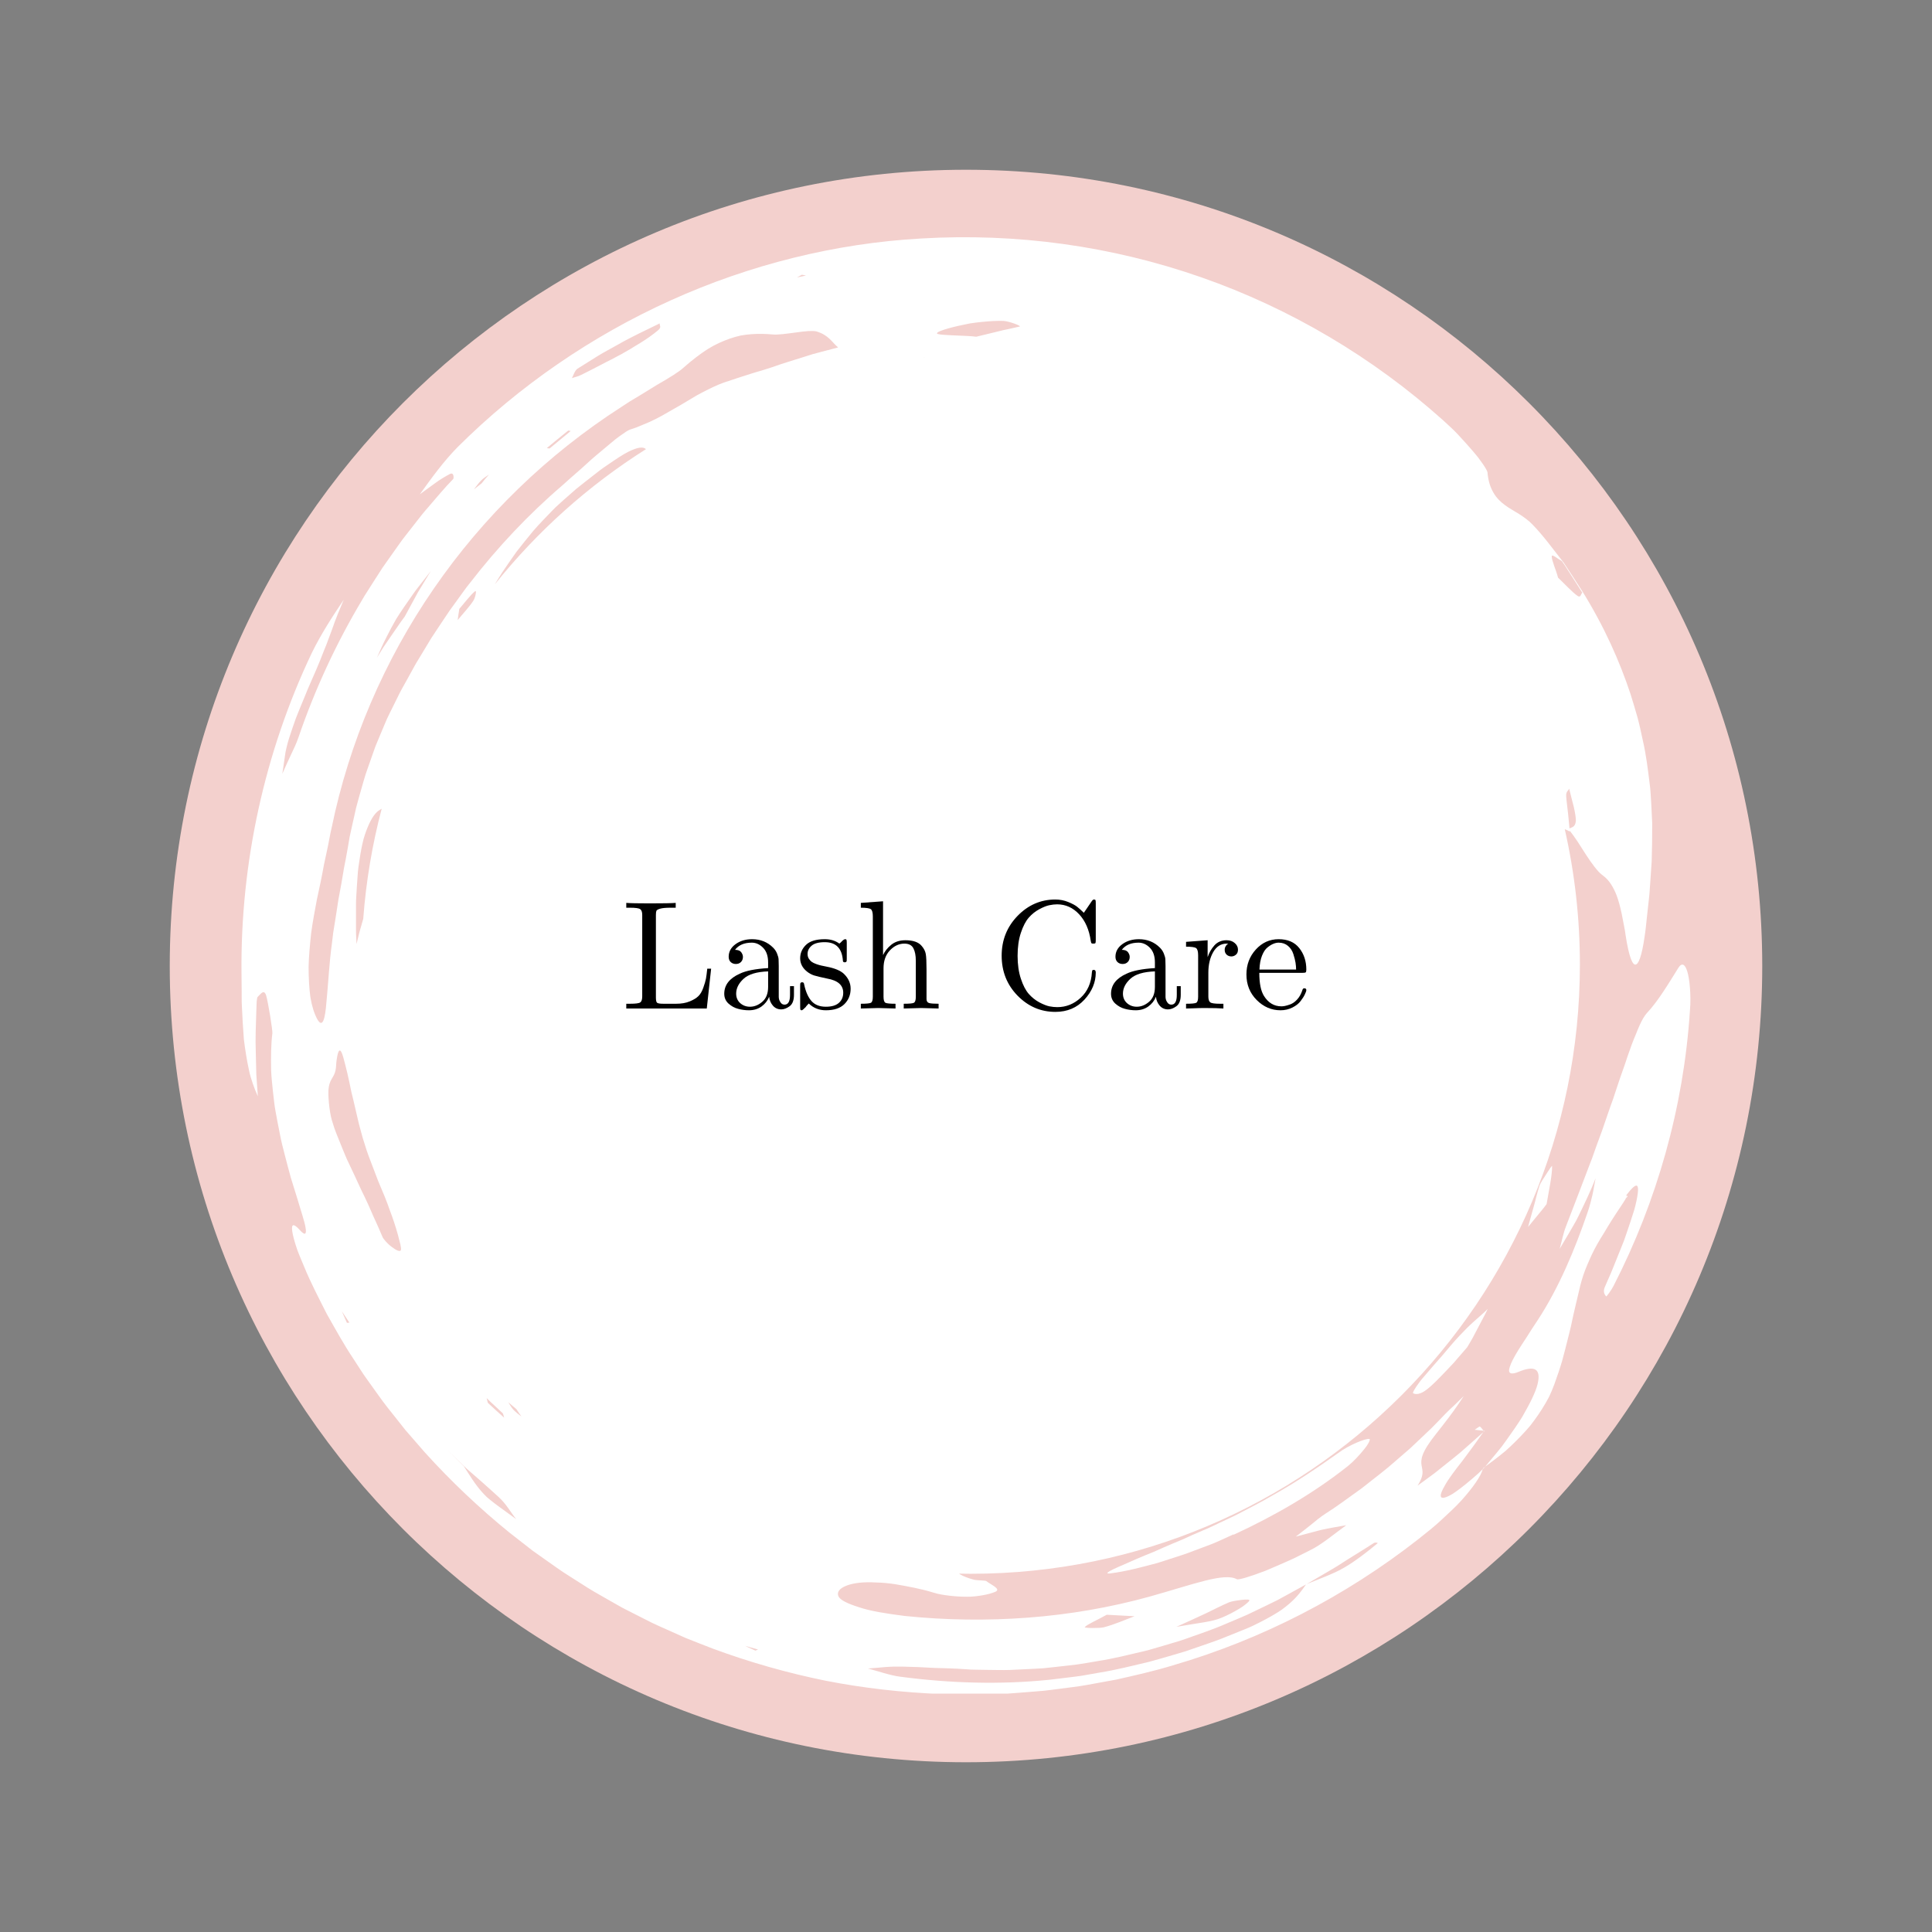
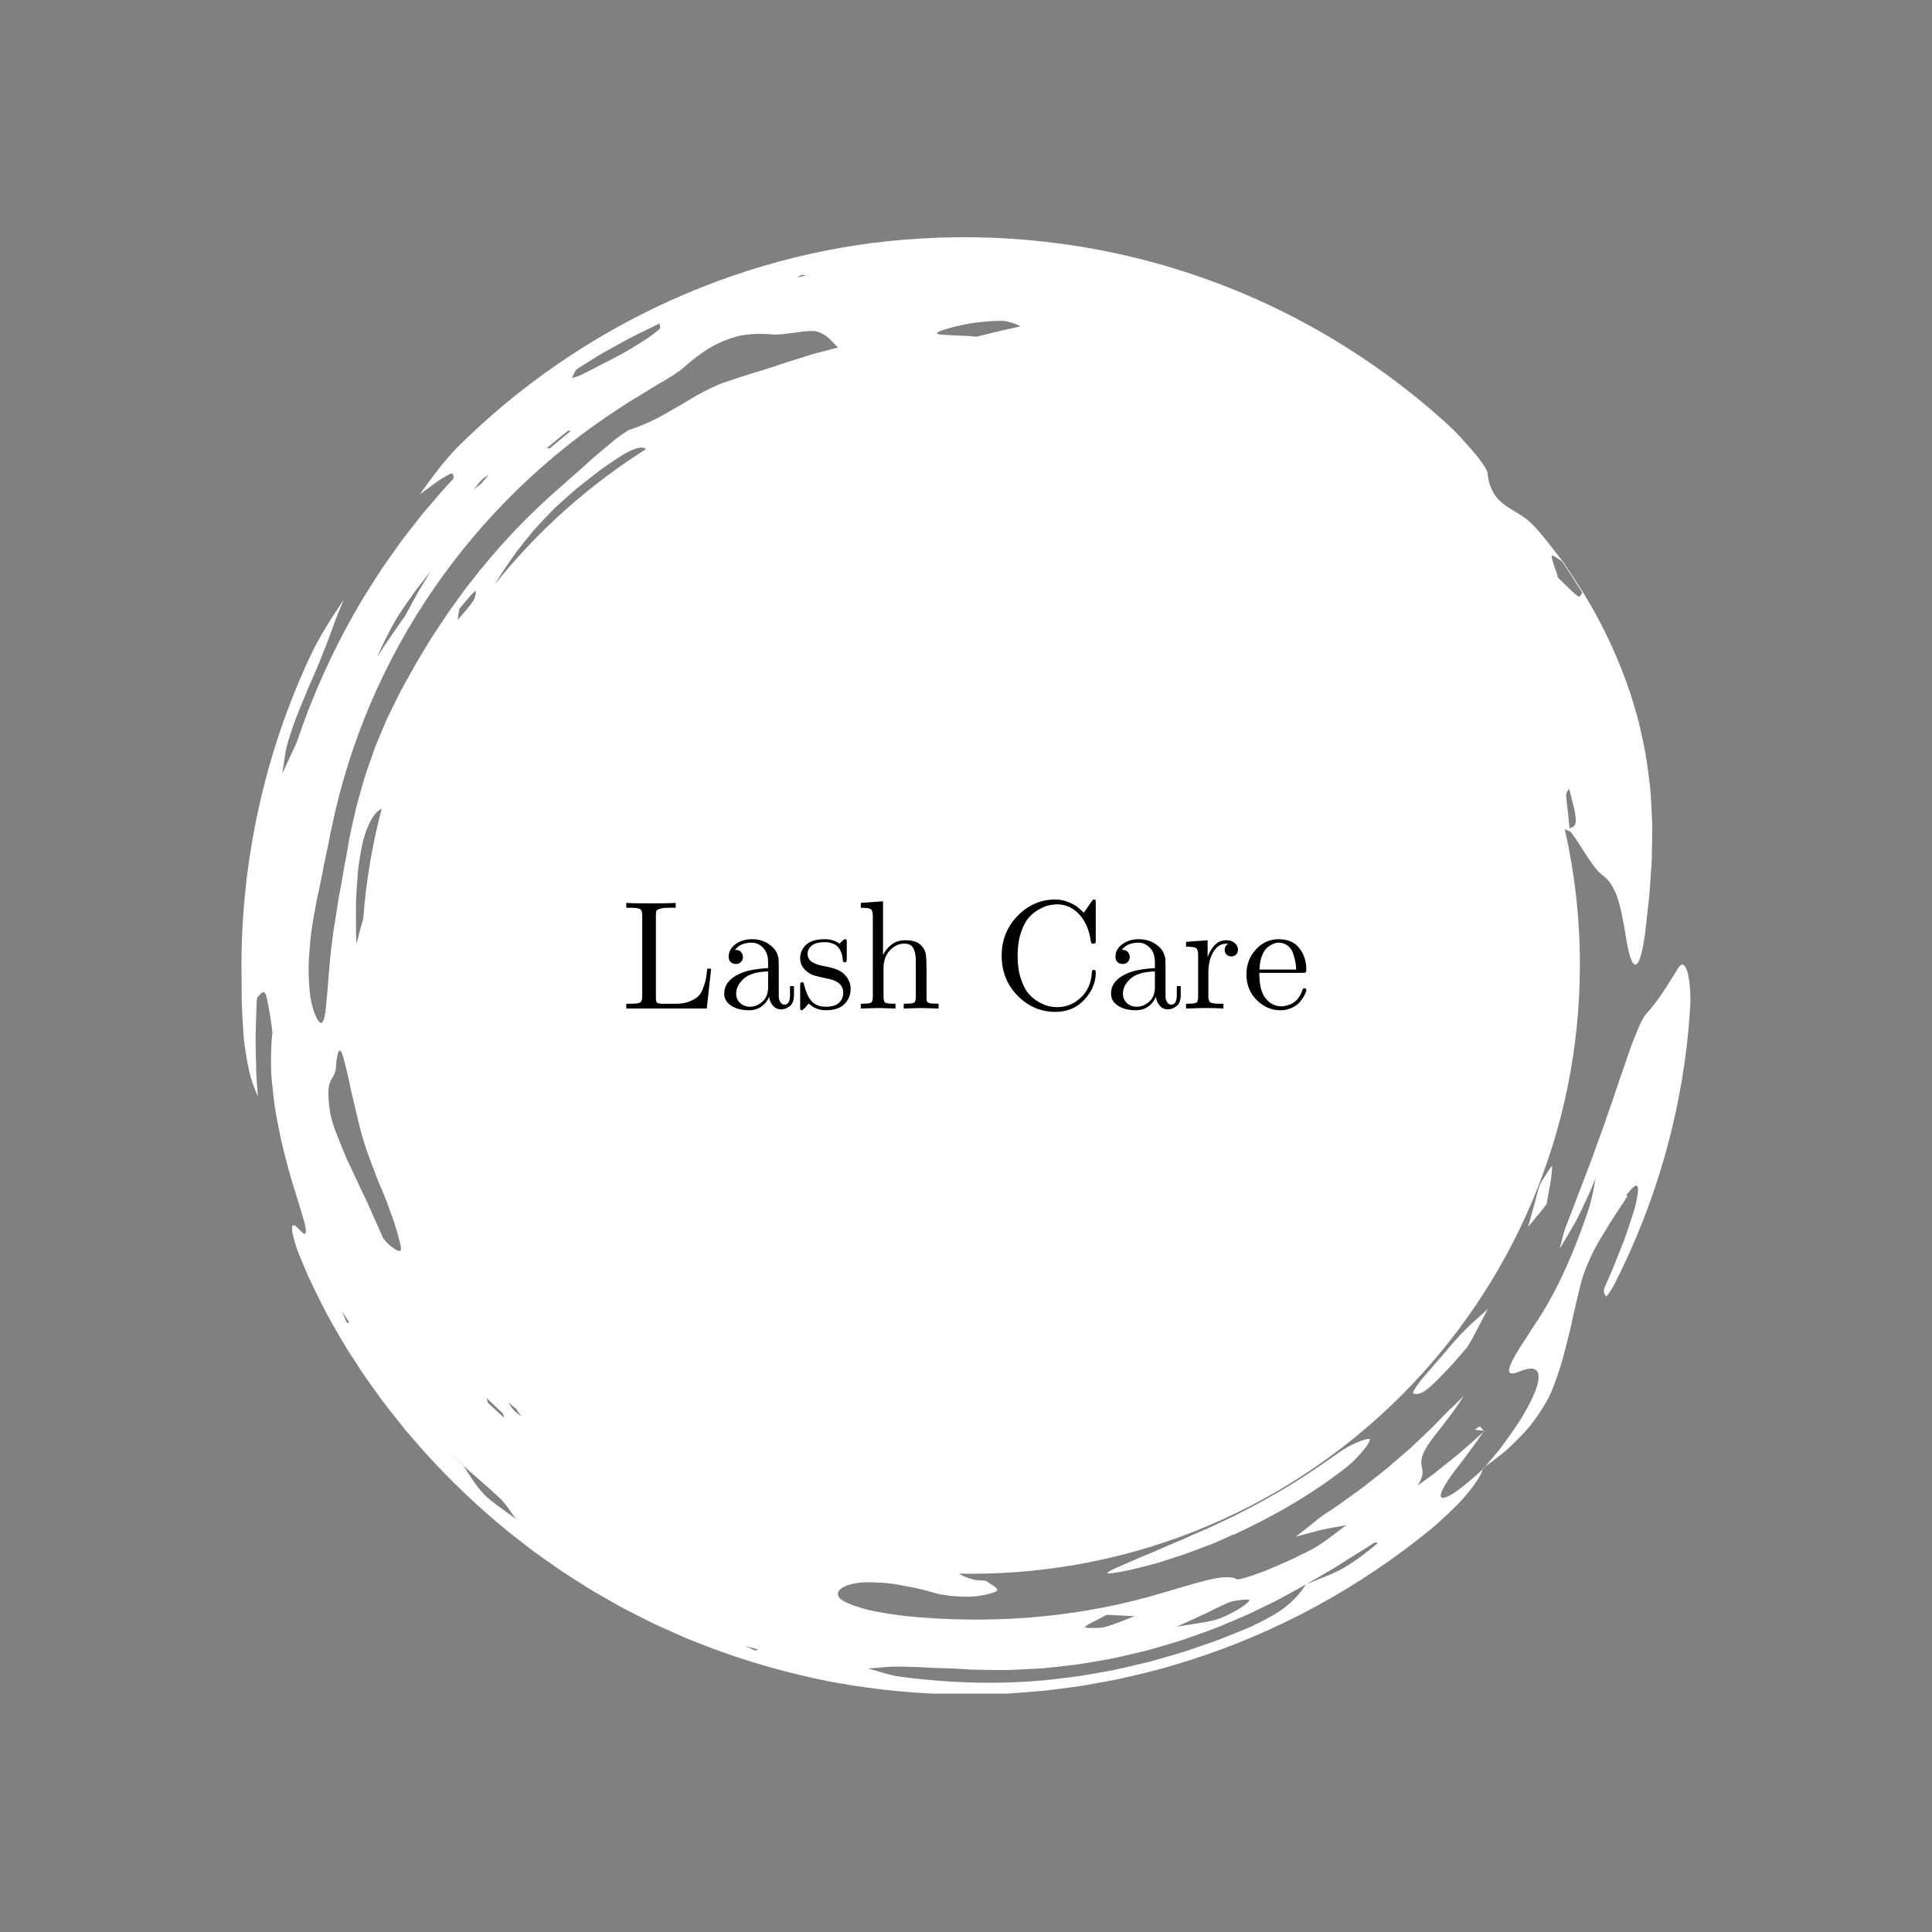
<svg xmlns="http://www.w3.org/2000/svg" version="1.0" preserveAspectRatio="xMidYMid meet" height="500" viewBox="0 0 375 375" zoomAndPan="magnify" width="500">
  <rect x="0" y="0" width="375" height="375" fill="#808080" stroke="none" />
  <defs>
    <g />
    <clipPath id="090a5f705d">
-       <path clip-rule="nonzero" d="M 32.949 32.949 L 342.051 32.949 L 342.051 342.051 L 32.949 342.051 Z M 32.949 32.949" />
-     </clipPath>
+       </clipPath>
    <clipPath id="3e2450fe9d">
-       <path clip-rule="nonzero" d="M 187.5 32.949 C 102.145 32.949 32.949 102.145 32.949 187.5 C 32.949 272.855 102.145 342.051 187.5 342.051 C 272.855 342.051 342.051 272.855 342.051 187.5 C 342.051 102.145 272.855 32.949 187.5 32.949 Z M 187.5 32.949" />
-     </clipPath>
+       </clipPath>
    <clipPath id="1138aef8e2">
      <path clip-rule="nonzero" d="M 0.949 0.949 L 310.051 0.949 L 310.051 310.051 L 0.949 310.051 Z M 0.949 0.949" />
    </clipPath>
    <clipPath id="544c141184">
      <path clip-rule="nonzero" d="M 155.5 0.949 C 70.145 0.949 0.949 70.145 0.949 155.5 C 0.949 240.855 70.145 310.051 155.5 310.051 C 240.855 310.051 310.051 240.855 310.051 155.5 C 310.051 70.145 240.855 0.949 155.5 0.949 Z M 155.5 0.949" />
    </clipPath>
    <clipPath id="bf00382540">
      <rect height="311" y="0" width="311" x="0" />
    </clipPath>
    <clipPath id="645b5a0ad6">
      <path clip-rule="nonzero" d="M 46.871 46.043 L 321 46.043 L 321 328.734 L 46.871 328.734 Z M 46.871 46.043" />
    </clipPath>
    <clipPath id="672bef6b29">
      <path clip-rule="nonzero" d="M 288.262 187 L 328.109 187 L 328.109 284.969 L 288.262 284.969 Z M 288.262 187" />
    </clipPath>
  </defs>
  <g clip-path="url(#090a5f705d)">
    <g clip-path="url(#3e2450fe9d)">
      <g transform="matrix(1, 0, 0, 1, 32, 32)">
        <g clip-path="url(#bf00382540)">
          <g clip-path="url(#1138aef8e2)">
            <g clip-path="url(#544c141184)">
              <path fill-rule="nonzero" fill-opacity="1" d="M 0.949 0.949 L 310.051 0.949 L 310.051 310.051 L 0.949 310.051 Z M 0.949 0.949" fill="#f3d0cd" />
            </g>
          </g>
        </g>
      </g>
    </g>
  </g>
  <g clip-path="url(#645b5a0ad6)">
    <path fill-rule="nonzero" fill-opacity="1" d="M 261.02 304.207 C 259.754 304.973 258.473 305.496 257.23 306.016 C 256.023 306.504 254.824 306.988 253.609 307.477 L 257.613 305.137 C 258.277 304.738 258.957 304.363 259.613 303.949 L 261.57 302.695 C 263.254 301.617 265.012 300.59 266.617 299.523 C 266.98 299.289 267.465 299.484 267.418 299.523 C 265.395 301.215 263.074 303.008 261.02 304.207 Z M 250.23 311.301 C 249.812 311.66 249.34 312.035 248.801 312.43 C 248.254 312.812 247.629 313.195 246.922 313.605 C 246.215 314.012 245.426 314.441 244.539 314.891 C 243.652 315.344 242.676 315.832 241.551 316.266 L 237.012 318.094 C 235.488 318.684 233.934 319.188 232.395 319.73 L 230.074 320.527 C 229.297 320.77 228.508 320.992 227.727 321.223 C 226.152 321.676 224.586 322.148 223.008 322.57 C 219.828 323.312 216.66 324.133 213.434 324.648 L 211.023 325.074 L 209.816 325.281 C 209.414 325.348 209.008 325.391 208.605 325.445 C 206.988 325.641 205.371 325.836 203.754 326.035 C 194.082 327.023 184.387 326.711 174.922 325.473 C 174.324 325.414 173.754 325.293 173.203 325.164 C 172.652 325.039 172.121 324.895 171.598 324.75 C 170.547 324.453 169.531 324.133 168.465 323.852 C 169.598 323.793 170.648 323.672 171.738 323.582 C 172.285 323.543 172.844 323.504 173.43 323.492 C 174.016 323.484 174.625 323.488 175.289 323.492 C 177.172 323.527 179.246 323.613 181.328 323.742 C 183.406 323.785 185.492 323.859 187.383 323.992 L 188.461 324.066 L 189.543 324.09 L 191.699 324.125 C 193.141 324.133 194.582 324.184 196.02 324.137 C 197.461 324.066 198.902 324 200.344 323.93 L 202.504 323.809 L 204.656 323.578 L 208.961 323.09 C 210.387 322.887 211.809 322.629 213.234 322.387 C 216.09 321.945 218.895 321.234 221.707 320.578 L 222.758 320.324 L 223.801 320.023 L 225.879 319.418 L 227.953 318.801 C 228.645 318.594 229.34 318.395 230.016 318.145 C 232.734 317.172 235.477 316.273 238.117 315.109 C 239.445 314.547 240.781 314.004 242.094 313.414 L 245.988 311.543 C 246.633 311.227 247.285 310.918 247.926 310.594 L 249.82 309.562 L 253.496 307.539 C 252.688 308.699 251.887 309.871 250.23 311.301 Z M 210.555 315.82 C 211.078 315.246 212.793 314.559 214.816 313.422 C 217.293 313.555 218.754 313.633 220.215 313.711 C 218.262 314.438 216.461 315.27 214.227 315.863 C 213.406 316.062 210.359 316.035 210.555 315.82 Z M 234.051 313.156 C 235.648 312.379 237.035 311.664 238.527 311.023 C 238.969 310.82 240.051 310.656 240.965 310.543 C 241.875 310.43 242.645 310.426 242.5 310.68 C 242.41 310.844 242.168 311.078 241.82 311.359 C 241.477 311.641 241.031 311.969 240.512 312.27 C 239.484 312.891 238.227 313.543 237.152 313.984 C 235.23 314.816 232.773 314.969 228.344 315.766 C 230.637 314.75 232.438 313.895 234.051 313.156 Z M 146.617 320.383 L 144.586 319.453 L 147.137 320.172 C 146.961 320.25 146.793 320.312 146.617 320.383 Z M 99.664 273.641 C 99.242 273.184 98.984 272.668 98.656 272.176 L 100.23 273.512 C 100.559 273.988 100.863 274.484 101.215 274.941 C 100.672 274.531 100.102 274.105 99.664 273.641 Z M 96.785 292.391 C 96.227 291.977 95.684 291.566 95.188 291.164 C 94.941 290.965 94.703 290.766 94.48 290.57 C 94.266 290.363 94.066 290.164 93.883 289.965 C 92.988 289.008 92.328 288.109 91.734 287.23 C 91.449 286.793 91.164 286.359 90.879 285.922 C 90.594 285.492 90.312 285.051 90.027 284.59 L 86.805 281.41 L 89.684 284.203 L 90.578 285.066 L 91.516 285.883 C 92.141 286.426 92.762 286.969 93.371 287.5 C 94.59 288.566 95.742 289.625 96.828 290.609 C 98.336 292.016 99.062 293.457 100.184 294.859 C 99.098 294.074 97.91 293.207 96.785 292.391 Z M 77.805 242.652 C 77.637 243.055 76.832 242.641 76.012 242.008 C 75.594 241.699 75.199 241.324 74.887 240.973 C 74.574 240.625 74.336 240.305 74.246 240.098 C 73.762 238.926 73.273 237.824 72.789 236.777 C 72.535 236.258 72.32 235.73 72.098 235.223 C 71.875 234.715 71.652 234.219 71.438 233.73 C 70.992 232.754 70.543 231.824 70.094 230.914 C 69.656 230.004 69.27 229.102 68.852 228.223 C 68.438 227.344 68.027 226.473 67.617 225.609 L 67.309 224.957 L 67.031 224.301 C 66.848 223.859 66.664 223.418 66.48 222.973 C 66.109 222.086 65.746 221.184 65.387 220.262 C 65.211 219.797 65.016 219.336 64.859 218.855 C 64.707 218.371 64.555 217.883 64.402 217.387 C 63.941 215.855 63.57 212.242 63.812 211.047 C 64.117 209.055 65.117 209.156 65.242 206.809 C 65.27 206.082 65.375 205.496 65.453 205.055 C 65.535 204.613 65.625 204.309 65.719 204.125 C 65.906 203.754 66.109 203.867 66.32 204.324 C 66.422 204.555 66.531 204.875 66.641 205.262 C 66.742 205.648 66.855 206.109 67 206.617 C 67.273 207.641 67.559 208.883 67.844 210.223 C 67.961 210.797 68.082 211.379 68.203 211.953 C 68.344 212.527 68.48 213.094 68.617 213.648 C 68.875 214.766 69.125 215.832 69.348 216.801 C 69.551 217.773 69.793 218.625 69.98 219.32 C 70.168 220.016 70.312 220.547 70.402 220.863 C 70.68 221.742 70.941 222.57 71.188 223.355 C 71.445 224.137 71.742 224.855 71.996 225.547 C 72.52 226.922 72.984 228.145 73.41 229.254 C 74.348 231.438 75.074 233.18 75.637 234.84 C 76.203 236.301 76.797 238.09 77.215 239.605 C 77.312 239.984 77.406 240.344 77.492 240.68 C 77.586 241.008 77.664 241.309 77.723 241.574 C 77.836 242.102 77.875 242.488 77.805 242.652 Z M 67.34 256.762 L 66.352 254.523 L 67.82 256.723 Z M 63.359 194.527 C 63.109 197.773 62.617 199.727 61.547 197.758 C 60.973 196.691 60.523 195.23 60.238 193.512 C 60.008 191.789 59.906 189.809 59.898 187.703 C 59.941 185.598 60.16 183.367 60.391 181.152 C 60.684 178.934 61.113 176.73 61.496 174.652 C 61.941 172.609 62.449 170.285 62.871 167.879 C 63.141 166.688 63.402 165.473 63.645 164.27 C 63.902 163.066 64.078 161.859 64.363 160.711 C 67.762 144.121 74.566 128.227 84.195 114.258 C 93.812 100.281 106.238 88.227 120.562 79.02 C 121.082 78.68 121.629 78.32 122.191 77.953 C 122.773 77.605 123.367 77.246 123.973 76.887 C 125.18 76.16 126.398 75.402 127.543 74.691 C 129.879 73.355 131.875 72.125 132.668 71.363 C 134.316 69.906 135.875 68.719 137.359 67.762 C 138.852 66.832 140.305 66.203 141.699 65.711 C 142.398 65.473 143.09 65.273 143.773 65.125 C 144.473 65 145.164 64.914 145.859 64.863 C 147.246 64.762 148.637 64.793 150.078 64.926 C 150.91 65.012 152.711 64.773 154.445 64.539 C 155.316 64.426 156.168 64.301 156.887 64.258 C 157.609 64.227 158.191 64.242 158.512 64.34 C 160.879 65.074 161.414 66.367 162.676 67.438 L 159.422 68.293 L 157.797 68.723 L 156.195 69.23 C 154.059 69.91 151.906 70.531 149.801 71.297 C 149.133 71.523 148.461 71.734 147.766 71.941 C 147.07 72.148 146.34 72.332 145.598 72.59 C 144.098 73.082 142.426 73.59 140.469 74.266 C 139.176 74.73 137.801 75.395 136.367 76.145 C 136.012 76.332 135.648 76.527 135.281 76.723 C 134.922 76.934 134.562 77.152 134.195 77.371 C 133.461 77.809 132.715 78.254 131.957 78.703 C 131.203 79.156 130.41 79.559 129.645 80.023 C 128.871 80.48 128.086 80.918 127.281 81.32 C 126.477 81.73 125.648 82.102 124.805 82.434 C 123.98 82.805 123.137 83.125 122.266 83.391 C 121.945 83.488 121.23 83.961 120.258 84.664 C 120.02 84.844 119.754 85.027 119.488 85.238 C 119.227 85.453 118.949 85.684 118.664 85.922 C 118.09 86.398 117.469 86.914 116.824 87.457 C 116.184 88.004 115.5 88.555 114.832 89.145 C 114.172 89.742 113.508 90.344 112.852 90.941 C 112.191 91.531 111.535 92.105 110.902 92.648 C 110.273 93.191 109.699 93.746 109.141 94.223 C 102.539 99.875 96.5 106.309 91.172 113.211 C 90.477 114.051 89.859 114.949 89.219 115.828 C 88.578 116.711 87.941 117.59 87.305 118.469 C 86.078 120.258 84.902 122.078 83.703 123.875 C 83.148 124.801 82.59 125.723 82.035 126.641 L 81.199 128.02 C 80.918 128.477 80.637 128.934 80.387 129.41 C 79.871 130.348 79.355 131.281 78.84 132.215 C 78.324 133.148 77.785 134.066 77.328 135.023 C 76.734 136.227 76.145 137.414 75.559 138.594 C 75.418 138.891 75.27 139.184 75.133 139.48 L 74.746 140.383 C 74.496 140.984 74.242 141.586 73.988 142.184 C 73.738 142.781 73.488 143.379 73.242 143.973 L 72.871 144.867 L 72.547 145.777 C 72.121 146.992 71.695 148.199 71.273 149.406 C 70.832 150.609 70.508 151.844 70.152 153.074 C 69.809 154.305 69.441 155.535 69.125 156.781 C 68.844 158.035 68.562 159.293 68.277 160.559 C 68.137 161.195 68 161.828 67.859 162.469 C 67.75 163.113 67.641 163.758 67.531 164.41 C 67.402 165.184 67.262 165.965 67.109 166.75 C 66.973 167.539 66.773 168.324 66.664 169.125 C 66.406 170.727 66.117 172.336 65.812 173.934 C 65.641 174.73 65.555 175.539 65.422 176.336 C 65.297 177.129 65.172 177.922 65.051 178.707 C 64.926 179.492 64.785 180.27 64.676 181.035 C 64.582 181.805 64.492 182.566 64.402 183.312 C 63.918 186.703 63.691 191.273 63.359 194.527 Z M 74.027 125.711 C 74.301 125.066 74.637 124.449 74.941 123.816 C 75.57 122.562 76.219 121.32 76.918 120.125 C 77.93 118.496 79.043 116.938 80.133 115.379 C 80.664 114.594 81.27 113.855 81.852 113.105 L 83.605 110.855 C 82.781 112.215 81.961 113.574 81.098 115 C 80.305 116.465 79.469 118 78.559 119.676 C 78.055 120.312 77.613 120.988 77.152 121.645 C 76.695 122.309 76.238 122.965 75.785 123.625 C 75.336 124.285 74.871 124.938 74.434 125.605 L 73.172 127.637 C 73.453 126.996 73.738 126.355 74.027 125.711 Z M 93.363 93.285 C 93.832 92.797 94.387 92.484 94.914 92.109 L 94.18 92.949 L 93.477 93.82 L 91.977 95 C 92.434 94.422 92.871 93.781 93.363 93.285 Z M 110.27 83.59 C 110.336 83.535 110.598 83.637 110.766 83.664 C 109.406 84.785 108.055 85.906 106.695 87.031 C 106.633 87.082 106.328 86.992 106.141 86.969 C 107.508 85.836 108.875 84.703 110.27 83.59 Z M 112.094 71.562 L 115.965 69.137 C 116.602 68.727 117.277 68.371 117.938 67.996 L 119.934 66.891 C 122.566 65.371 125.336 64.113 128.055 62.77 C 127.961 63.223 128.531 63.465 127.664 64.168 C 126.586 65.051 125.441 65.852 124.242 66.59 L 123.332 67.137 L 122.426 67.699 C 121.816 68.066 121.195 68.422 120.562 68.77 C 119.934 69.117 119.297 69.453 118.648 69.781 C 118 70.105 117.352 70.426 116.715 70.773 C 115.434 71.453 114.133 72.109 112.836 72.754 C 112.09 73.133 111.594 73.172 111.008 73.402 C 111.328 72.758 111.594 71.891 112.094 71.562 Z M 155.645 53.328 L 156.445 53.48 L 154.688 53.855 Z M 179.535 69.316 C 179.438 69.324 179.34 69.332 179.246 69.336 C 179.297 69.328 179.348 69.316 179.398 69.305 C 179.414 69.301 179.461 69.305 179.535 69.316 Z M 182.641 64.203 C 183.379 63.914 184.598 63.574 186.02 63.246 C 186.73 63.082 187.496 62.926 188.277 62.773 C 189.059 62.652 189.859 62.562 190.637 62.48 C 192.199 62.324 193.688 62.242 194.809 62.289 C 196.039 62.395 198.297 63.289 197.93 63.375 C 197.254 63.543 196.547 63.699 195.828 63.852 C 195.469 63.926 195.109 64.004 194.746 64.078 L 193.656 64.348 C 192.207 64.699 190.785 65.047 189.488 65.359 C 188.473 65.23 187.562 65.203 186.754 65.168 C 185.945 65.129 185.238 65.102 184.629 65.074 C 183.41 65.02 182.578 64.961 182.098 64.844 C 181.633 64.758 181.898 64.48 182.641 64.203 Z M 304.574 153.074 C 304.828 154.164 305.195 155.52 305.492 156.711 C 305.758 157.91 305.91 158.949 305.871 159.371 C 305.73 160.578 305.129 160.535 304.641 160.797 C 304.547 159.832 304.453 158.852 304.359 157.891 C 304.246 156.723 304.062 155.613 304 154.621 C 303.922 153.609 304.367 153.562 304.574 153.074 Z M 96.039 113.426 C 96.508 112.652 96.984 111.879 97.484 111.105 C 98.371 109.793 99.285 108.461 100.25 107.102 C 101.27 105.793 102.344 104.453 103.484 103.074 C 104.652 101.723 105.953 100.395 107.312 98.992 C 107.488 98.816 107.66 98.645 107.832 98.469 C 108.016 98.301 108.199 98.133 108.383 97.965 C 108.754 97.629 109.129 97.289 109.512 96.945 C 110.273 96.262 111.066 95.57 111.883 94.863 C 113.012 93.949 114.086 93.133 115.059 92.363 C 115.547 91.98 116.016 91.617 116.465 91.266 C 116.914 90.922 117.371 90.625 117.793 90.328 C 119.5 89.164 120.859 88.227 122.004 87.664 C 123.723 86.828 124.797 86.633 125.383 87.18 C 114.191 94.242 104.273 103.133 96.039 113.426 Z M 88.836 120.363 C 88.922 119.629 89.043 118.914 89.152 118.18 C 90.203 116.977 91.383 115.398 92.207 114.762 C 92.391 114.621 92.414 114.91 92.332 115.32 C 92.254 115.73 92.094 116.277 91.863 116.621 C 91.059 117.855 89.852 119.098 88.836 120.363 Z M 69.098 175.75 C 69.086 175.117 69.121 174.492 69.16 173.867 C 69.199 173.238 69.234 172.605 69.273 171.977 C 69.32 171.344 69.359 170.707 69.406 170.07 C 69.449 169.434 69.496 168.789 69.594 168.152 C 69.816 166.508 70.066 165.051 70.344 163.781 C 70.469 163.145 70.645 162.562 70.824 162.023 C 71.004 161.484 71.184 160.992 71.371 160.547 C 72.121 158.75 72.891 157.648 73.781 157.156 C 73.883 157.102 73.984 157.035 74.086 156.977 C 72.266 163.875 71.047 171.02 70.504 178.355 C 70.484 178.414 70.469 178.473 70.449 178.535 C 70.227 179.312 70 180.109 69.773 180.898 C 69.578 181.695 69.387 182.48 69.203 183.238 C 69.172 182.613 69.141 181.988 69.113 181.367 C 69.086 180.742 69.105 180.121 69.098 179.496 C 69.098 178.246 69.098 176.996 69.098 175.75 Z M 97.859 275.172 C 96.816 274.238 95.77 273.309 94.719 272.316 C 94.652 272.242 94.547 271.691 94.461 271.367 C 94.953 271.879 95.477 272.355 96.004 272.836 C 96.527 273.316 97.051 273.805 97.574 274.305 C 97.664 274.391 97.766 274.875 97.859 275.172 Z M 285.641 287.121 C 284.859 287.785 284.16 288.355 283.535 288.832 C 282.91 289.309 282.363 289.695 281.891 289.996 C 281.41 290.285 281 290.477 280.676 290.598 C 279.367 291.066 279.328 290.25 280.426 288.367 C 281.09 287.133 282.398 285.402 283.867 283.535 C 285.238 281.719 286.695 279.727 287.926 277.961 L 285.027 280.535 L 283.445 281.926 C 282.91 282.383 282.355 282.812 281.809 283.258 L 278.527 285.883 C 277.414 286.734 276.27 287.539 275.145 288.363 C 276.68 285.969 275.949 285.234 275.875 284.02 C 275.848 283.418 275.938 282.664 276.535 281.535 C 276.828 280.969 277.246 280.305 277.824 279.508 C 278.406 278.715 279.16 277.801 280.043 276.648 C 281.57 274.703 282.867 272.914 284.125 270.957 C 283.523 271.562 282.918 272.16 282.301 272.746 C 281.668 273.32 281.047 273.898 280.457 274.516 C 279.578 275.418 278.727 276.34 277.828 277.223 L 275.094 279.816 L 273.723 281.113 L 272.297 282.348 L 269.441 284.812 C 268.477 285.621 267.473 286.379 266.488 287.16 L 265.008 288.328 L 264.266 288.91 L 263.5 289.457 C 261.453 290.914 259.449 292.434 257.32 293.77 C 256.285 294.449 255.332 295.215 254.398 296.004 C 253.441 296.75 252.496 297.523 251.508 298.254 C 253.121 297.828 254.855 297.371 256.32 296.984 C 258.117 296.562 259.645 296.359 261.309 296.043 C 258.961 297.73 256.438 299.887 254.203 300.945 C 253.586 301.254 252.914 301.594 252.215 301.941 C 251.52 302.297 250.793 302.66 250.031 302.98 C 248.523 303.648 246.98 304.316 245.578 304.902 C 242.73 305.992 240.418 306.703 240.078 306.527 C 237.605 305.191 231.762 307.484 223.18 309.887 C 215.445 312.031 207.512 313.379 199.539 313.984 C 191.562 314.586 183.562 314.477 175.609 313.656 C 172.043 313.203 168.938 312.719 166.699 311.953 C 164.445 311.238 163.012 310.543 162.727 309.793 C 162.492 309.199 162.754 308.637 163.445 308.203 C 164.141 307.75 165.266 307.383 166.754 307.215 C 167.793 307.098 168.906 307.094 170.066 307.16 C 171.234 307.184 172.449 307.297 173.684 307.48 C 176.152 307.91 178.73 308.363 181.16 309.117 C 182.148 309.441 183.234 309.598 184.344 309.73 C 185.453 309.859 186.586 309.926 187.68 309.926 C 188.223 309.938 188.758 309.906 189.273 309.844 C 189.789 309.789 190.285 309.719 190.754 309.637 C 191.688 309.473 192.516 309.25 193.172 308.973 C 194.449 308.434 192.277 307.574 191.43 306.879 C 191.266 306.75 189.602 306.762 189.078 306.629 C 188.469 306.48 187.949 306.297 187.516 306.129 C 187.082 305.961 186.738 305.805 186.484 305.66 C 186.348 305.582 186.238 305.512 186.152 305.441 C 186.906 305.453 187.66 305.469 188.414 305.469 C 253.719 305.469 306.656 252.531 306.656 187.23 C 306.656 178.191 305.641 169.398 303.719 160.941 C 304.043 161.078 304.363 161.199 304.699 161.406 C 304.691 161.344 304.684 161.281 304.68 161.223 C 305.18 161.875 305.707 162.59 306.199 163.336 C 306.754 164.203 307.316 165.078 307.859 165.926 C 308.41 166.77 308.953 167.562 309.48 168.23 C 310.008 168.898 310.465 169.445 310.934 169.785 C 311.773 170.398 312.516 171.137 313.25 172.598 C 314.027 174.055 314.609 176.25 315.238 179.77 C 315.293 180.074 315.348 180.371 315.402 180.66 C 315.441 180.945 315.484 181.223 315.523 181.492 C 315.605 182.027 315.688 182.52 315.77 182.977 C 315.938 183.891 316.109 184.648 316.281 185.262 C 316.625 186.484 316.977 187.117 317.324 187.215 C 318.016 187.41 318.691 185.469 319.207 181.852 C 319.41 180.602 319.52 179.367 319.652 178.137 C 319.789 176.91 319.922 175.688 320.055 174.473 C 320.133 173.863 320.176 173.258 320.215 172.656 L 320.344 170.84 C 320.426 169.621 320.508 168.406 320.59 167.188 C 320.664 164.754 320.703 162.293 320.691 159.766 C 320.641 158.508 320.578 157.234 320.504 155.938 C 320.418 154.645 320.371 153.316 320.184 151.992 C 319.848 149.332 319.527 146.539 318.863 143.68 C 318.551 142.246 318.25 140.762 317.844 139.266 C 317.418 137.777 316.965 136.25 316.473 134.684 C 314.402 128.461 311.449 121.672 306.953 114.48 L 307.125 115.035 C 306.836 115.281 306.828 116.125 306.172 115.641 C 305.172 114.938 303.688 113.328 302.418 112.125 C 302.035 110.656 301.176 108.797 301.191 107.977 C 301.195 107.457 302.457 108.539 303.16 108.914 C 303.52 109.406 303.848 109.918 304.176 110.43 L 305.16 111.961 L 307.125 115.035 C 307.125 115.035 306.961 114.516 306.957 114.496 C 305.824 112.75 304.695 110.977 303.527 109.23 C 301.551 106.723 299.562 103.969 297.512 101.867 C 296.742 101.047 295.836 100.406 294.91 99.805 C 293.973 99.215 292.988 98.691 292.117 98.047 C 291.242 97.402 290.465 96.656 289.883 95.641 C 289.297 94.633 288.859 93.398 288.723 91.703 C 288.699 91.453 288.383 90.887 287.867 90.129 C 287.605 89.746 287.297 89.316 286.949 88.852 C 286.594 88.398 286.184 87.918 285.758 87.418 C 284.895 86.418 283.93 85.344 282.961 84.312 C 282.484 83.785 281.973 83.309 281.484 82.848 C 280.996 82.387 280.52 81.949 280.074 81.547 C 266.512 69.402 250.488 59.871 233.137 53.816 C 224.469 50.785 215.48 48.617 206.367 47.359 C 197.25 46.102 188.039 45.746 178.848 46.289 C 162.125 47.215 145.504 51.379 130.184 58.301 C 114.852 65.223 100.777 74.891 88.875 86.73 C 86.102 89.539 83.781 92.758 81.488 95.945 C 82.473 95.227 83.512 94.465 84.512 93.738 C 85.504 93.016 86.516 92.426 87.332 91.996 C 88.145 91.59 88.094 92.844 87.965 92.977 C 86.246 94.727 84.699 96.633 83.09 98.48 C 82.695 98.949 82.277 99.398 81.906 99.883 L 80.77 101.332 L 78.504 104.23 C 78.121 104.711 77.77 105.211 77.414 105.711 L 76.348 107.211 L 74.227 110.219 L 72.242 113.312 L 71.254 114.867 C 70.922 115.383 70.59 115.898 70.293 116.434 C 65.262 124.859 61.113 133.816 57.938 143.109 C 57.527 144.336 56.949 145.492 56.402 146.66 C 55.871 147.836 55.301 149 54.797 150.195 C 54.988 149.043 55.129 147.895 55.305 146.738 L 55.441 145.871 C 55.5 145.582 55.566 145.297 55.637 145.008 C 55.773 144.434 55.93 143.855 56.117 143.273 C 56.527 141.988 56.977 140.688 57.438 139.391 C 57.941 138.105 58.48 136.824 59.004 135.551 C 60.008 132.988 61.195 130.547 62.137 128.176 C 62.344 127.648 62.547 127.129 62.746 126.617 C 62.957 126.113 63.16 125.613 63.355 125.117 C 63.742 124.121 64.105 123.145 64.453 122.168 C 65.121 120.203 65.902 118.344 66.719 116.402 C 64.48 119.727 62.297 123.105 60.516 126.742 C 51.336 146.043 46.664 167.543 46.875 188.816 C 46.887 189.902 46.898 190.996 46.906 192.086 L 46.918 194.535 L 46.953 195.352 C 47.059 197.52 47.164 199.664 47.336 201.738 C 47.594 203.805 47.906 205.801 48.316 207.668 C 48.504 208.602 48.777 209.496 49.074 210.352 C 49.371 211.207 49.695 212.023 50.051 212.793 L 49.75 208.559 L 49.648 204.324 C 49.539 201.516 49.676 198.711 49.762 195.934 C 49.777 195.465 49.793 194.891 49.82 194.41 C 49.867 193.934 49.934 193.559 50.004 193.5 C 50.543 193.039 51.199 191.902 51.641 193.156 C 51.832 193.777 52.164 195.52 52.434 197.16 C 52.699 198.797 52.902 200.336 52.867 200.562 C 52.594 202.75 52.574 205.168 52.625 207.746 C 52.68 209.031 52.82 210.348 52.961 211.699 C 53.039 212.379 53.117 213.062 53.195 213.75 C 53.277 214.441 53.367 215.137 53.504 215.832 C 53.754 217.223 54.027 218.641 54.316 220.066 C 54.469 220.777 54.586 221.504 54.777 222.211 C 54.961 222.926 55.145 223.637 55.324 224.355 C 55.703 225.785 56.062 227.23 56.469 228.656 C 56.91 230.074 57.352 231.492 57.785 232.898 C 58.387 234.98 59.105 237.012 59.305 238.266 C 59.516 239.512 59.277 239.961 58.188 238.746 C 56.953 237.367 56.531 237.586 56.719 238.949 C 56.812 239.633 57.059 240.598 57.43 241.781 C 57.605 242.379 57.855 243.012 58.129 243.695 C 58.402 244.375 58.707 245.102 59.035 245.867 C 60.312 248.988 61.895 251.992 63.422 255.023 C 65.098 257.973 66.727 260.961 68.617 263.777 L 70.168 266.168 C 70.672 266.973 71.254 267.727 71.793 268.508 L 73.453 270.824 C 74.012 271.594 74.555 272.371 75.152 273.109 L 78.691 277.574 L 82.426 281.871 C 87.52 287.504 93.039 292.738 98.934 297.516 L 103.422 301.016 L 108.07 304.301 C 108.84 304.859 109.641 305.367 110.441 305.879 L 112.844 307.406 C 113.648 307.906 114.434 308.441 115.262 308.91 L 117.73 310.324 L 120.207 311.73 C 121.027 312.207 121.887 312.609 122.73 313.051 L 125.266 314.336 C 126.117 314.766 126.957 315.203 127.828 315.578 L 133.031 317.906 C 134.789 318.617 136.562 319.301 138.332 319.988 C 145.453 322.625 152.781 324.707 160.219 326.219 C 167.668 327.684 175.223 328.516 182.777 328.816 L 188.441 328.934 L 194.109 328.777 L 195.523 328.73 C 195.996 328.707 196.469 328.664 196.938 328.629 L 199.77 328.41 L 202.594 328.176 C 203.535 328.082 204.473 327.945 205.414 327.828 L 208.23 327.461 C 209.168 327.336 210.109 327.219 211.035 327.035 L 216.629 326.016 C 220.324 325.184 224.027 324.355 227.652 323.246 C 244.902 318.223 261.129 309.844 275.227 298.809 C 276.867 297.508 278.469 296.258 279.855 294.941 C 281.262 293.645 282.578 292.426 283.676 291.219 C 284.766 290 285.691 288.852 286.41 287.809 C 286.77 287.285 287.078 286.785 287.332 286.316 C 287.539 285.91 287.691 285.52 287.809 285.148 C 287.492 285.465 287.18 285.773 286.867 286.051 C 286.438 286.426 286.027 286.781 285.641 287.121" fill="#ffffff" />
  </g>
  <path fill-rule="nonzero" fill-opacity="1" d="M 287.809 285.148 C 287.93 285.031 288.047 284.914 288.168 284.797 C 288.121 284.824 287.875 284.961 287.875 284.961 C 287.855 285.02 287.828 285.09 287.809 285.148" fill="#ffffff" />
  <g clip-path="url(#672bef6b29)">
    <path fill-rule="nonzero" fill-opacity="1" d="M 328.012 191.68 C 327.906 190.379 327.734 189.34 327.512 188.594 C 327.066 187.102 326.43 186.789 325.758 187.875 C 323.766 191.07 321.84 194.305 319.66 196.637 C 319.207 197.129 318.742 197.926 318.27 198.961 C 318.027 199.477 317.801 200.059 317.547 200.688 C 317.277 201.316 317.004 201.996 316.727 202.727 C 316.453 203.457 316.18 204.23 315.902 205.047 C 315.621 205.859 315.371 206.719 315.035 207.602 C 314.391 209.367 313.777 211.277 313.121 213.258 C 312.391 215.23 311.715 217.297 310.984 219.391 C 310.594 220.43 310.207 221.48 309.828 222.535 C 309.438 223.59 309.109 224.664 308.676 225.707 C 307.086 229.918 305.48 234.09 304.008 237.902 C 303.375 239.496 303.164 240.906 302.73 242.406 C 303.344 241.367 303.949 240.344 304.562 239.309 C 304.863 238.785 305.168 238.262 305.473 237.734 C 305.625 237.465 305.777 237.199 305.93 236.93 C 306.07 236.652 306.211 236.379 306.352 236.098 C 307.504 233.742 308.719 231.238 309.703 228.707 C 309.477 229.793 309.336 230.867 309.094 231.934 C 308.844 233 308.566 234.09 308.176 235.242 C 305.711 242.445 302.613 249.906 298.477 256.223 C 297.648 257.461 296.934 258.566 296.324 259.551 C 295.695 260.523 295.129 261.344 294.684 262.082 C 293.785 263.547 293.27 264.59 293.051 265.305 C 292.57 266.699 293.359 266.828 294.66 266.312 C 297.797 264.984 299.191 265.586 298.438 268.68 C 298.051 270.215 297.035 272.305 295.438 275.059 C 294.602 276.41 293.574 277.883 292.395 279.531 C 292.094 279.941 291.789 280.363 291.473 280.793 C 291.137 281.211 290.793 281.637 290.441 282.07 C 289.758 282.902 289.035 283.773 288.27 284.676 C 289.605 283.707 290.938 282.691 292.23 281.617 C 293.582 280.402 294.887 279.113 296.105 277.766 C 296.41 277.426 296.711 277.086 297.004 276.742 C 297.285 276.383 297.559 276.023 297.824 275.66 C 298.359 274.934 298.867 274.188 299.344 273.43 C 299.82 272.672 300.266 271.902 300.676 271.117 C 301.059 270.316 301.398 269.496 301.703 268.668 C 302.277 267.07 302.797 265.582 303.223 264.098 C 303.633 262.602 303.996 261.152 304.359 259.707 C 304.535 258.98 304.73 258.27 304.895 257.531 C 305.055 256.789 305.219 256.043 305.379 255.285 C 305.707 253.77 306.105 252.234 306.484 250.582 C 306.797 249.141 307.184 247.812 307.684 246.504 C 307.926 245.848 308.227 245.211 308.508 244.543 C 308.793 243.875 309.109 243.207 309.469 242.52 C 309.824 241.832 310.219 241.129 310.66 240.402 C 310.879 240.035 311.109 239.664 311.352 239.285 C 311.578 238.902 311.816 238.508 312.062 238.098 C 312.555 237.289 313.094 236.438 313.684 235.535 C 314.266 234.629 314.945 233.688 315.57 232.641 L 315.672 231.969 C 316.57 230.816 317.383 229.91 317.746 230.168 C 317.926 230.297 317.992 230.719 317.902 231.547 C 317.855 231.957 317.766 232.473 317.633 233.105 C 317.5 233.734 317.328 234.484 317.047 235.344 C 316.676 236.527 316.273 237.734 315.855 238.957 C 315.645 239.566 315.434 240.184 315.219 240.797 C 314.977 241.402 314.734 242.012 314.492 242.617 C 314 243.832 313.512 245.047 313.027 246.254 C 312.793 246.859 312.531 247.449 312.27 248.031 C 312.012 248.617 311.758 249.203 311.508 249.777 C 311.07 250.785 311.492 251.309 311.746 251.629 C 311.82 251.727 312.762 250.414 313.172 249.625 C 321.641 233.141 326.785 214.852 328.004 196.312 C 328.168 194.539 328.113 192.977 328.012 191.68" fill="#ffffff" />
  </g>
  <path fill-rule="nonzero" fill-opacity="1" d="M 288.168 284.797 C 288.203 284.754 288.234 284.715 288.27 284.676 C 288.152 284.758 288.035 284.852 287.918 284.934 C 287.957 284.91 288.121 284.82 288.168 284.797" fill="#ffffff" />
  <path fill-rule="nonzero" fill-opacity="1" d="M 259.742 282.035 C 255.629 284.945 251.418 287.805 246.973 290.266 C 244.801 291.582 242.508 292.68 240.277 293.879 C 239.156 294.457 237.996 294.961 236.859 295.512 C 235.719 296.047 234.594 296.617 233.426 297.082 C 232.082 297.648 230.758 298.238 229.469 298.832 C 228.168 299.379 226.891 299.902 225.68 300.438 C 225.074 300.707 224.484 300.973 223.91 301.227 C 223.332 301.461 222.77 301.691 222.223 301.91 C 221.141 302.355 220.145 302.785 219.258 303.184 C 218.375 303.602 217.582 303.898 216.938 304.195 C 216.293 304.48 215.785 304.73 215.441 304.926 C 214.762 305.316 214.746 305.504 215.613 305.379 C 218.52 305.016 221.605 304.199 224.762 303.344 C 226.316 302.84 227.887 302.332 229.461 301.824 C 230.25 301.582 231.012 301.27 231.781 300.984 C 232.551 300.695 233.316 300.41 234.074 300.125 C 235.891 299.496 237.637 298.609 239.406 297.824 L 239.445 297.891 C 247.332 294.25 254.977 289.852 261.711 284.492 C 262.699 283.684 263.863 282.441 264.715 281.387 C 265.578 280.348 266.051 279.395 265.82 279.309 C 265.199 279.094 261.699 280.543 259.742 282.035" fill="#ffffff" />
  <path fill-rule="nonzero" fill-opacity="1" d="M 284.754 257.75 C 284.305 258.219 283.836 258.699 283.344 259.207 C 282.25 260.352 281.125 261.707 279.961 263.094 C 278.754 264.441 277.543 265.855 276.395 267.203 C 275.453 268.207 274.082 270.277 274.27 270.406 C 274.691 270.699 275.688 270.723 276.996 269.656 C 278.18 268.734 279.352 267.477 280.668 266.113 C 280.996 265.766 281.328 265.414 281.668 265.055 C 281.84 264.875 282.012 264.691 282.188 264.508 C 282.352 264.312 282.516 264.121 282.684 263.922 C 283.363 263.145 284.066 262.332 284.789 261.492 C 285.137 260.895 285.5 260.305 285.84 259.691 C 286.168 259.07 286.496 258.445 286.824 257.82 C 287.156 257.195 287.484 256.57 287.812 255.945 C 288.141 255.316 288.484 254.699 288.773 254.047 C 288.352 254.5 287.898 254.895 287.449 255.293 C 287.004 255.688 286.555 256.078 286.109 256.477 C 285.66 256.883 285.211 257.297 284.754 257.75" fill="#ffffff" />
  <path fill-rule="nonzero" fill-opacity="1" d="M 300.18 227.82 C 299.602 228.703 298.945 229.715 298.805 230.172 C 298.582 230.883 298.387 231.57 298.207 232.25 C 298.031 232.934 297.875 233.602 297.68 234.246 C 297.316 235.555 296.957 236.844 296.594 238.156 C 297.074 237.57 297.559 236.984 298.129 236.289 C 298.418 235.941 298.727 235.562 299.07 235.141 C 299.414 234.719 299.809 234.258 300.191 233.719 C 300.723 230.645 301.273 228.152 301.262 226.328 C 301.262 226.18 300.734 226.926 300.18 227.82" fill="#ffffff" />
  <path fill-rule="nonzero" fill-opacity="1" d="M 287.242 276.891 C 287.16 276.836 286.582 277.297 286.234 277.52 C 286.809 277.582 287.391 277.645 287.965 277.703 C 287.711 277.434 287.539 277.086 287.242 276.891" fill="#ffffff" />
  <path fill-rule="nonzero" fill-opacity="1" d="M 287.965 277.703 C 287.988 277.723 288.004 277.746 288.023 277.766 C 288.043 277.754 288.062 277.746 288.078 277.738 C 288.031 277.809 287.977 277.887 287.926 277.961 L 288.191 277.727 C 288.117 277.719 288.039 277.707 287.965 277.703" fill="#ffffff" />
  <path fill-rule="nonzero" fill-opacity="1" d="M 315.93 232.234 L 315.672 231.969 C 315.672 231.969 315.586 232.555 315.582 232.598 C 315.59 232.555 315.93 232.234 315.93 232.234" fill="#ffffff" />
  <g fill-opacity="1" fill="#000000">
    <g transform="translate(120.561, 195.75)">
      <g>
        <path d="M 1 0 L 1 -0.922 L 1.719 -0.922 C 2.801 -0.922 3.469 -1.008 3.719 -1.188 C 3.969 -1.375 4.094 -1.758 4.094 -2.344 L 4.094 -18.156 C 4.094 -18.727 3.961 -19.102 3.703 -19.281 C 3.453 -19.469 2.789 -19.562 1.719 -19.562 L 1 -19.562 L 1 -20.5 C 1.695 -20.438 3.211 -20.406 5.547 -20.406 C 8.18 -20.406 9.863 -20.438 10.594 -20.5 L 10.594 -19.562 L 9.594 -19.562 C 8.676 -19.562 8.004 -19.5 7.578 -19.375 C 7.16 -19.258 6.914 -19.117 6.844 -18.953 C 6.781 -18.797 6.75 -18.52 6.75 -18.125 L 6.75 -2.125 C 6.75 -1.602 6.82 -1.27 6.969 -1.125 C 7.125 -0.988 7.539 -0.922 8.219 -0.922 L 10.672 -0.922 C 11.691 -0.922 12.566 -1.07 13.297 -1.375 C 14.035 -1.676 14.598 -2.016 14.984 -2.391 C 15.379 -2.773 15.703 -3.328 15.953 -4.047 C 16.211 -4.766 16.383 -5.352 16.469 -5.812 C 16.551 -6.27 16.633 -6.91 16.719 -7.734 L 17.469 -7.734 L 16.625 0 Z M 1 0" />
      </g>
    </g>
    <g transform="translate(139.311, 195.75)">
      <g>
        <path d="M 1.266 -2.859 C 1.266 -4.555 2.266 -5.852 4.266 -6.75 C 5.461 -7.332 7.301 -7.695 9.781 -7.844 L 9.781 -8.938 C 9.781 -10.176 9.457 -11.125 8.812 -11.781 C 8.164 -12.445 7.43 -12.781 6.609 -12.781 C 5.141 -12.781 4.055 -12.316 3.359 -11.391 C 3.953 -11.379 4.352 -11.223 4.562 -10.922 C 4.781 -10.617 4.891 -10.316 4.891 -10.016 C 4.891 -9.617 4.766 -9.289 4.516 -9.031 C 4.266 -8.77 3.93 -8.641 3.516 -8.641 C 3.117 -8.641 2.785 -8.766 2.516 -9.016 C 2.254 -9.266 2.125 -9.609 2.125 -10.047 C 2.125 -11.023 2.566 -11.836 3.453 -12.484 C 4.336 -13.129 5.41 -13.453 6.672 -13.453 C 8.305 -13.453 9.672 -12.898 10.766 -11.797 C 11.109 -11.453 11.363 -11.062 11.531 -10.625 C 11.707 -10.188 11.801 -9.82 11.812 -9.531 C 11.832 -9.238 11.844 -8.812 11.844 -8.25 L 11.844 -2.25 C 11.844 -2.133 11.863 -1.977 11.906 -1.781 C 11.945 -1.594 12.055 -1.375 12.234 -1.125 C 12.422 -0.875 12.664 -0.75 12.969 -0.75 C 13.688 -0.75 14.039 -1.391 14.031 -2.672 L 14.031 -4.344 L 14.797 -4.344 L 14.797 -2.672 C 14.797 -1.598 14.516 -0.852 13.953 -0.438 C 13.391 -0.031 12.848 0.172 12.328 0.172 C 11.672 0.172 11.129 -0.07 10.703 -0.562 C 10.285 -1.051 10.047 -1.625 9.984 -2.281 C 9.68 -1.52 9.188 -0.891 8.5 -0.391 C 7.812 0.098 7 0.344 6.062 0.344 C 5.344 0.344 4.641 0.25 3.953 0.062 C 3.273 -0.113 2.656 -0.453 2.094 -0.953 C 1.539 -1.461 1.266 -2.098 1.266 -2.859 Z M 3.578 -2.891 C 3.578 -2.141 3.836 -1.523 4.359 -1.047 C 4.891 -0.578 5.523 -0.344 6.266 -0.344 C 7.109 -0.344 7.906 -0.664 8.656 -1.312 C 9.406 -1.957 9.781 -2.922 9.781 -4.203 L 9.781 -7.203 C 7.562 -7.129 5.973 -6.648 5.016 -5.766 C 4.055 -4.879 3.578 -3.922 3.578 -2.891 Z M 3.578 -2.891" />
      </g>
    </g>
    <g transform="translate(154.311, 195.75)">
      <g>
-         <path d="M 1 -0.391 L 1 -4.344 C 1 -4.57 1.004 -4.723 1.016 -4.797 C 1.023 -4.879 1.055 -4.945 1.109 -5 C 1.172 -5.062 1.258 -5.094 1.375 -5.094 C 1.508 -5.094 1.602 -5.062 1.656 -5 C 1.719 -4.945 1.766 -4.805 1.797 -4.578 C 2.098 -3.203 2.57 -2.148 3.219 -1.422 C 3.875 -0.703 4.797 -0.344 5.984 -0.344 C 7.098 -0.344 7.938 -0.586 8.5 -1.078 C 9.07 -1.578 9.359 -2.238 9.359 -3.062 C 9.359 -4.531 8.316 -5.445 6.234 -5.812 C 5.035 -6.062 4.188 -6.266 3.688 -6.422 C 3.188 -6.586 2.719 -6.848 2.281 -7.203 C 1.426 -7.91 1 -8.758 1 -9.75 C 1 -10.75 1.375 -11.613 2.125 -12.344 C 2.883 -13.082 4.102 -13.453 5.781 -13.453 C 6.906 -13.453 7.848 -13.164 8.609 -12.594 C 8.836 -12.77 9.008 -12.93 9.125 -13.078 C 9.383 -13.328 9.586 -13.453 9.734 -13.453 C 9.891 -13.453 9.977 -13.398 10 -13.297 C 10.031 -13.191 10.047 -13 10.047 -12.719 L 10.047 -9.703 C 10.047 -9.473 10.039 -9.316 10.031 -9.234 C 10.02 -9.16 9.984 -9.098 9.922 -9.047 C 9.867 -8.992 9.781 -8.969 9.656 -8.969 C 9.426 -8.969 9.305 -9.062 9.297 -9.25 C 9.141 -11.664 7.969 -12.875 5.781 -12.875 C 4.602 -12.875 3.75 -12.645 3.219 -12.188 C 2.695 -11.738 2.438 -11.207 2.438 -10.594 C 2.438 -10.25 2.516 -9.945 2.672 -9.688 C 2.836 -9.426 3.023 -9.219 3.234 -9.062 C 3.441 -8.914 3.738 -8.77 4.125 -8.625 C 4.52 -8.488 4.836 -8.395 5.078 -8.344 C 5.316 -8.301 5.664 -8.227 6.125 -8.125 C 7.727 -7.82 8.863 -7.344 9.531 -6.688 C 10.375 -5.852 10.797 -4.906 10.797 -3.844 C 10.797 -2.656 10.395 -1.66 9.594 -0.859 C 8.789 -0.055 7.586 0.344 5.984 0.344 C 4.68 0.344 3.578 -0.094 2.672 -0.969 C 2.547 -0.852 2.441 -0.742 2.359 -0.641 C 2.273 -0.535 2.211 -0.461 2.172 -0.422 C 2.141 -0.379 2.117 -0.348 2.109 -0.328 C 2.098 -0.305 2.082 -0.285 2.062 -0.266 C 1.664 0.141 1.414 0.344 1.312 0.344 C 1.156 0.344 1.062 0.289 1.031 0.188 C 1.008 0.082 1 -0.109 1 -0.391 Z M 1 -0.391" />
+         <path d="M 1 -0.391 L 1 -4.344 C 1 -4.57 1.004 -4.723 1.016 -4.797 C 1.023 -4.879 1.055 -4.945 1.109 -5 C 1.172 -5.062 1.258 -5.094 1.375 -5.094 C 1.508 -5.094 1.602 -5.062 1.656 -5 C 2.098 -3.203 2.57 -2.148 3.219 -1.422 C 3.875 -0.703 4.797 -0.344 5.984 -0.344 C 7.098 -0.344 7.938 -0.586 8.5 -1.078 C 9.07 -1.578 9.359 -2.238 9.359 -3.062 C 9.359 -4.531 8.316 -5.445 6.234 -5.812 C 5.035 -6.062 4.188 -6.266 3.688 -6.422 C 3.188 -6.586 2.719 -6.848 2.281 -7.203 C 1.426 -7.91 1 -8.758 1 -9.75 C 1 -10.75 1.375 -11.613 2.125 -12.344 C 2.883 -13.082 4.102 -13.453 5.781 -13.453 C 6.906 -13.453 7.848 -13.164 8.609 -12.594 C 8.836 -12.77 9.008 -12.93 9.125 -13.078 C 9.383 -13.328 9.586 -13.453 9.734 -13.453 C 9.891 -13.453 9.977 -13.398 10 -13.297 C 10.031 -13.191 10.047 -13 10.047 -12.719 L 10.047 -9.703 C 10.047 -9.473 10.039 -9.316 10.031 -9.234 C 10.02 -9.16 9.984 -9.098 9.922 -9.047 C 9.867 -8.992 9.781 -8.969 9.656 -8.969 C 9.426 -8.969 9.305 -9.062 9.297 -9.25 C 9.141 -11.664 7.969 -12.875 5.781 -12.875 C 4.602 -12.875 3.75 -12.645 3.219 -12.188 C 2.695 -11.738 2.438 -11.207 2.438 -10.594 C 2.438 -10.25 2.516 -9.945 2.672 -9.688 C 2.836 -9.426 3.023 -9.219 3.234 -9.062 C 3.441 -8.914 3.738 -8.77 4.125 -8.625 C 4.52 -8.488 4.836 -8.395 5.078 -8.344 C 5.316 -8.301 5.664 -8.227 6.125 -8.125 C 7.727 -7.82 8.863 -7.344 9.531 -6.688 C 10.375 -5.852 10.797 -4.906 10.797 -3.844 C 10.797 -2.656 10.395 -1.66 9.594 -0.859 C 8.789 -0.055 7.586 0.344 5.984 0.344 C 4.68 0.344 3.578 -0.094 2.672 -0.969 C 2.547 -0.852 2.441 -0.742 2.359 -0.641 C 2.273 -0.535 2.211 -0.461 2.172 -0.422 C 2.141 -0.379 2.117 -0.348 2.109 -0.328 C 2.098 -0.305 2.082 -0.285 2.062 -0.266 C 1.664 0.141 1.414 0.344 1.312 0.344 C 1.156 0.344 1.062 0.289 1.031 0.188 C 1.008 0.082 1 -0.109 1 -0.391 Z M 1 -0.391" />
      </g>
    </g>
    <g transform="translate(166.118, 195.75)">
      <g>
        <path d="M 0.969 0 L 0.969 -0.922 C 2.031 -0.922 2.68 -0.984 2.922 -1.109 C 3.172 -1.242 3.297 -1.633 3.297 -2.281 L 3.297 -17.891 C 3.297 -18.629 3.164 -19.094 2.906 -19.281 C 2.645 -19.469 2 -19.562 0.969 -19.562 L 0.969 -20.5 L 5.281 -20.812 L 5.281 -10.391 L 5.297 -10.391 C 5.617 -11.109 6.141 -11.766 6.859 -12.359 C 7.586 -12.953 8.508 -13.25 9.625 -13.25 C 11.125 -13.25 12.176 -12.879 12.781 -12.141 C 13.219 -11.641 13.484 -11.113 13.578 -10.562 C 13.672 -10.008 13.719 -9.008 13.719 -7.562 L 13.719 -1.828 C 13.727 -1.41 13.895 -1.156 14.219 -1.062 C 14.539 -0.969 15.156 -0.922 16.062 -0.922 L 16.062 0 C 14.02 -0.062 12.895 -0.094 12.688 -0.094 C 12.531 -0.094 11.398 -0.062 9.297 0 L 9.297 -0.922 C 10.367 -0.922 11.023 -0.984 11.266 -1.109 C 11.516 -1.242 11.641 -1.633 11.641 -2.281 L 11.641 -9.266 C 11.641 -10.285 11.484 -11.094 11.172 -11.688 C 10.859 -12.289 10.273 -12.594 9.422 -12.594 C 8.379 -12.594 7.441 -12.156 6.609 -11.281 C 5.785 -10.414 5.375 -9.254 5.375 -7.797 L 5.375 -2.281 C 5.375 -1.633 5.5 -1.242 5.75 -1.109 C 6 -0.984 6.648 -0.922 7.703 -0.922 L 7.703 0 C 5.66 -0.062 4.539 -0.094 4.344 -0.094 C 4.188 -0.094 3.062 -0.062 0.969 0 Z M 0.969 0" />
      </g>
    </g>
    <g transform="translate(182.759, 195.75)">
      <g />
    </g>
    <g transform="translate(192.734, 195.75)">
      <g>
        <path d="M 1.688 -10.25 C 1.688 -13.27 2.711 -15.844 4.766 -17.969 C 6.828 -20.094 9.273 -21.156 12.109 -21.156 C 12.992 -21.156 13.828 -20.992 14.609 -20.672 C 15.391 -20.348 15.957 -20.047 16.312 -19.766 C 16.676 -19.484 17.117 -19.086 17.641 -18.578 L 19.141 -20.781 C 19.297 -21.031 19.453 -21.156 19.609 -21.156 C 19.773 -21.156 19.875 -21.109 19.906 -21.016 C 19.938 -20.922 19.953 -20.727 19.953 -20.438 L 19.953 -13.312 C 19.953 -12.988 19.93 -12.785 19.891 -12.703 C 19.848 -12.629 19.707 -12.594 19.469 -12.594 C 19.27 -12.594 19.148 -12.625 19.109 -12.688 C 19.066 -12.75 19.023 -12.891 18.984 -13.109 C 18.68 -15.266 17.93 -16.988 16.734 -18.281 C 15.535 -19.57 14.109 -20.219 12.453 -20.219 C 11.973 -20.219 11.469 -20.16 10.938 -20.047 C 10.406 -19.941 9.754 -19.68 8.984 -19.266 C 8.223 -18.859 7.547 -18.316 6.953 -17.641 C 6.359 -16.961 5.848 -15.984 5.422 -14.703 C 4.992 -13.422 4.781 -11.926 4.781 -10.219 C 4.781 -8.539 4.992 -7.055 5.422 -5.766 C 5.848 -4.484 6.359 -3.504 6.953 -2.828 C 7.547 -2.16 8.223 -1.617 8.984 -1.203 C 9.754 -0.797 10.41 -0.535 10.953 -0.422 C 11.492 -0.316 12.004 -0.266 12.484 -0.266 C 14.203 -0.266 15.719 -0.875 17.031 -2.094 C 18.352 -3.312 19.078 -4.953 19.203 -7.016 C 19.223 -7.109 19.234 -7.176 19.234 -7.219 C 19.234 -7.27 19.242 -7.316 19.266 -7.359 C 19.285 -7.41 19.316 -7.445 19.359 -7.469 C 19.41 -7.488 19.477 -7.5 19.562 -7.5 C 19.82 -7.5 19.953 -7.328 19.953 -6.984 C 19.953 -5.078 19.223 -3.328 17.766 -1.734 C 16.305 -0.141 14.422 0.656 12.109 0.656 C 9.273 0.656 6.828 -0.395 4.766 -2.5 C 2.711 -4.613 1.688 -7.195 1.688 -10.25 Z M 1.688 -10.25" />
      </g>
    </g>
    <g transform="translate(214.385, 195.75)">
      <g>
        <path d="M 1.266 -2.859 C 1.266 -4.555 2.266 -5.852 4.266 -6.75 C 5.461 -7.332 7.301 -7.695 9.781 -7.844 L 9.781 -8.938 C 9.781 -10.176 9.457 -11.125 8.812 -11.781 C 8.164 -12.445 7.43 -12.781 6.609 -12.781 C 5.141 -12.781 4.055 -12.316 3.359 -11.391 C 3.953 -11.379 4.352 -11.223 4.562 -10.922 C 4.781 -10.617 4.891 -10.316 4.891 -10.016 C 4.891 -9.617 4.766 -9.289 4.516 -9.031 C 4.266 -8.77 3.93 -8.641 3.516 -8.641 C 3.117 -8.641 2.785 -8.766 2.516 -9.016 C 2.254 -9.266 2.125 -9.609 2.125 -10.047 C 2.125 -11.023 2.566 -11.836 3.453 -12.484 C 4.336 -13.129 5.41 -13.453 6.672 -13.453 C 8.305 -13.453 9.672 -12.898 10.766 -11.797 C 11.109 -11.453 11.363 -11.062 11.531 -10.625 C 11.707 -10.188 11.801 -9.82 11.812 -9.531 C 11.832 -9.238 11.844 -8.812 11.844 -8.25 L 11.844 -2.25 C 11.844 -2.133 11.863 -1.977 11.906 -1.781 C 11.945 -1.594 12.055 -1.375 12.234 -1.125 C 12.422 -0.875 12.664 -0.75 12.969 -0.75 C 13.688 -0.75 14.039 -1.391 14.031 -2.672 L 14.031 -4.344 L 14.797 -4.344 L 14.797 -2.672 C 14.797 -1.598 14.516 -0.852 13.953 -0.438 C 13.391 -0.031 12.848 0.172 12.328 0.172 C 11.672 0.172 11.129 -0.07 10.703 -0.562 C 10.285 -1.051 10.047 -1.625 9.984 -2.281 C 9.68 -1.52 9.188 -0.891 8.5 -0.391 C 7.812 0.098 7 0.344 6.062 0.344 C 5.344 0.344 4.641 0.25 3.953 0.062 C 3.273 -0.113 2.656 -0.453 2.094 -0.953 C 1.539 -1.461 1.266 -2.098 1.266 -2.859 Z M 3.578 -2.891 C 3.578 -2.141 3.836 -1.523 4.359 -1.047 C 4.891 -0.578 5.523 -0.344 6.266 -0.344 C 7.109 -0.344 7.906 -0.664 8.656 -1.312 C 9.406 -1.957 9.781 -2.922 9.781 -4.203 L 9.781 -7.203 C 7.562 -7.129 5.973 -6.648 5.016 -5.766 C 4.055 -4.879 3.578 -3.922 3.578 -2.891 Z M 3.578 -2.891" />
      </g>
    </g>
    <g transform="translate(229.385, 195.75)">
      <g>
        <path d="M 0.828 0 L 0.828 -0.922 C 1.898 -0.922 2.555 -0.984 2.797 -1.109 C 3.047 -1.242 3.172 -1.633 3.172 -2.281 L 3.172 -10.328 C 3.172 -11.066 3.039 -11.531 2.781 -11.719 C 2.531 -11.906 1.879 -12 0.828 -12 L 0.828 -12.938 L 5.016 -13.25 L 5.016 -9.969 C 5.297 -10.82 5.734 -11.582 6.328 -12.25 C 6.93 -12.914 7.723 -13.25 8.703 -13.25 C 9.348 -13.25 9.875 -13.066 10.281 -12.703 C 10.695 -12.348 10.906 -11.922 10.906 -11.422 C 10.906 -10.984 10.77 -10.656 10.5 -10.438 C 10.238 -10.219 9.945 -10.109 9.625 -10.109 C 9.258 -10.109 8.953 -10.223 8.703 -10.453 C 8.453 -10.68 8.328 -10.992 8.328 -11.391 C 8.328 -11.641 8.383 -11.859 8.5 -12.047 C 8.613 -12.234 8.711 -12.363 8.797 -12.438 C 8.891 -12.508 8.969 -12.551 9.031 -12.562 C 8.988 -12.582 8.879 -12.594 8.703 -12.594 C 7.598 -12.594 6.727 -12.039 6.094 -10.938 C 5.469 -9.844 5.156 -8.516 5.156 -6.953 L 5.156 -2.344 C 5.156 -1.77 5.273 -1.391 5.516 -1.203 C 5.754 -1.016 6.395 -0.922 7.438 -0.922 L 8.078 -0.922 L 8.078 0 C 7.273 -0.062 6.004 -0.094 4.266 -0.094 C 4.016 -0.094 3.695 -0.086 3.312 -0.078 C 2.938 -0.066 2.5 -0.051 2 -0.031 C 1.508 -0.008 1.117 0 0.828 0 Z M 0.828 0" />
      </g>
    </g>
    <g transform="translate(241.103, 195.75)">
      <g>
        <path d="M 0.828 -6.609 C 0.828 -8.492 1.43 -10.102 2.641 -11.438 C 3.859 -12.781 5.336 -13.453 7.078 -13.453 C 8.836 -13.453 10.172 -12.879 11.078 -11.734 C 11.992 -10.586 12.453 -9.195 12.453 -7.562 C 12.453 -7.258 12.41 -7.078 12.328 -7.016 C 12.254 -6.953 12.047 -6.922 11.703 -6.922 L 3.328 -6.922 C 3.328 -4.891 3.629 -3.395 4.234 -2.438 C 5.078 -1.094 6.207 -0.422 7.625 -0.422 C 7.812 -0.422 8.02 -0.441 8.25 -0.484 C 8.488 -0.523 8.848 -0.629 9.328 -0.797 C 9.805 -0.973 10.254 -1.289 10.672 -1.75 C 11.098 -2.207 11.43 -2.797 11.672 -3.516 C 11.734 -3.797 11.863 -3.93 12.062 -3.922 C 12.32 -3.922 12.453 -3.805 12.453 -3.578 C 12.453 -3.398 12.352 -3.113 12.156 -2.719 C 11.969 -2.32 11.691 -1.891 11.328 -1.422 C 10.973 -0.953 10.445 -0.539 9.75 -0.188 C 9.051 0.164 8.281 0.344 7.438 0.344 C 5.688 0.344 4.145 -0.32 2.812 -1.656 C 1.488 -2.988 0.828 -4.641 0.828 -6.609 Z M 3.359 -7.562 L 10.469 -7.562 C 10.469 -7.977 10.43 -8.422 10.359 -8.891 C 10.285 -9.359 10.145 -9.914 9.938 -10.562 C 9.727 -11.219 9.379 -11.75 8.891 -12.156 C 8.398 -12.57 7.797 -12.781 7.078 -12.781 C 6.754 -12.781 6.414 -12.707 6.062 -12.562 C 5.719 -12.426 5.336 -12.191 4.922 -11.859 C 4.504 -11.535 4.145 -10.992 3.844 -10.234 C 3.551 -9.484 3.391 -8.594 3.359 -7.562 Z M 3.359 -7.562" />
      </g>
    </g>
  </g>
</svg>